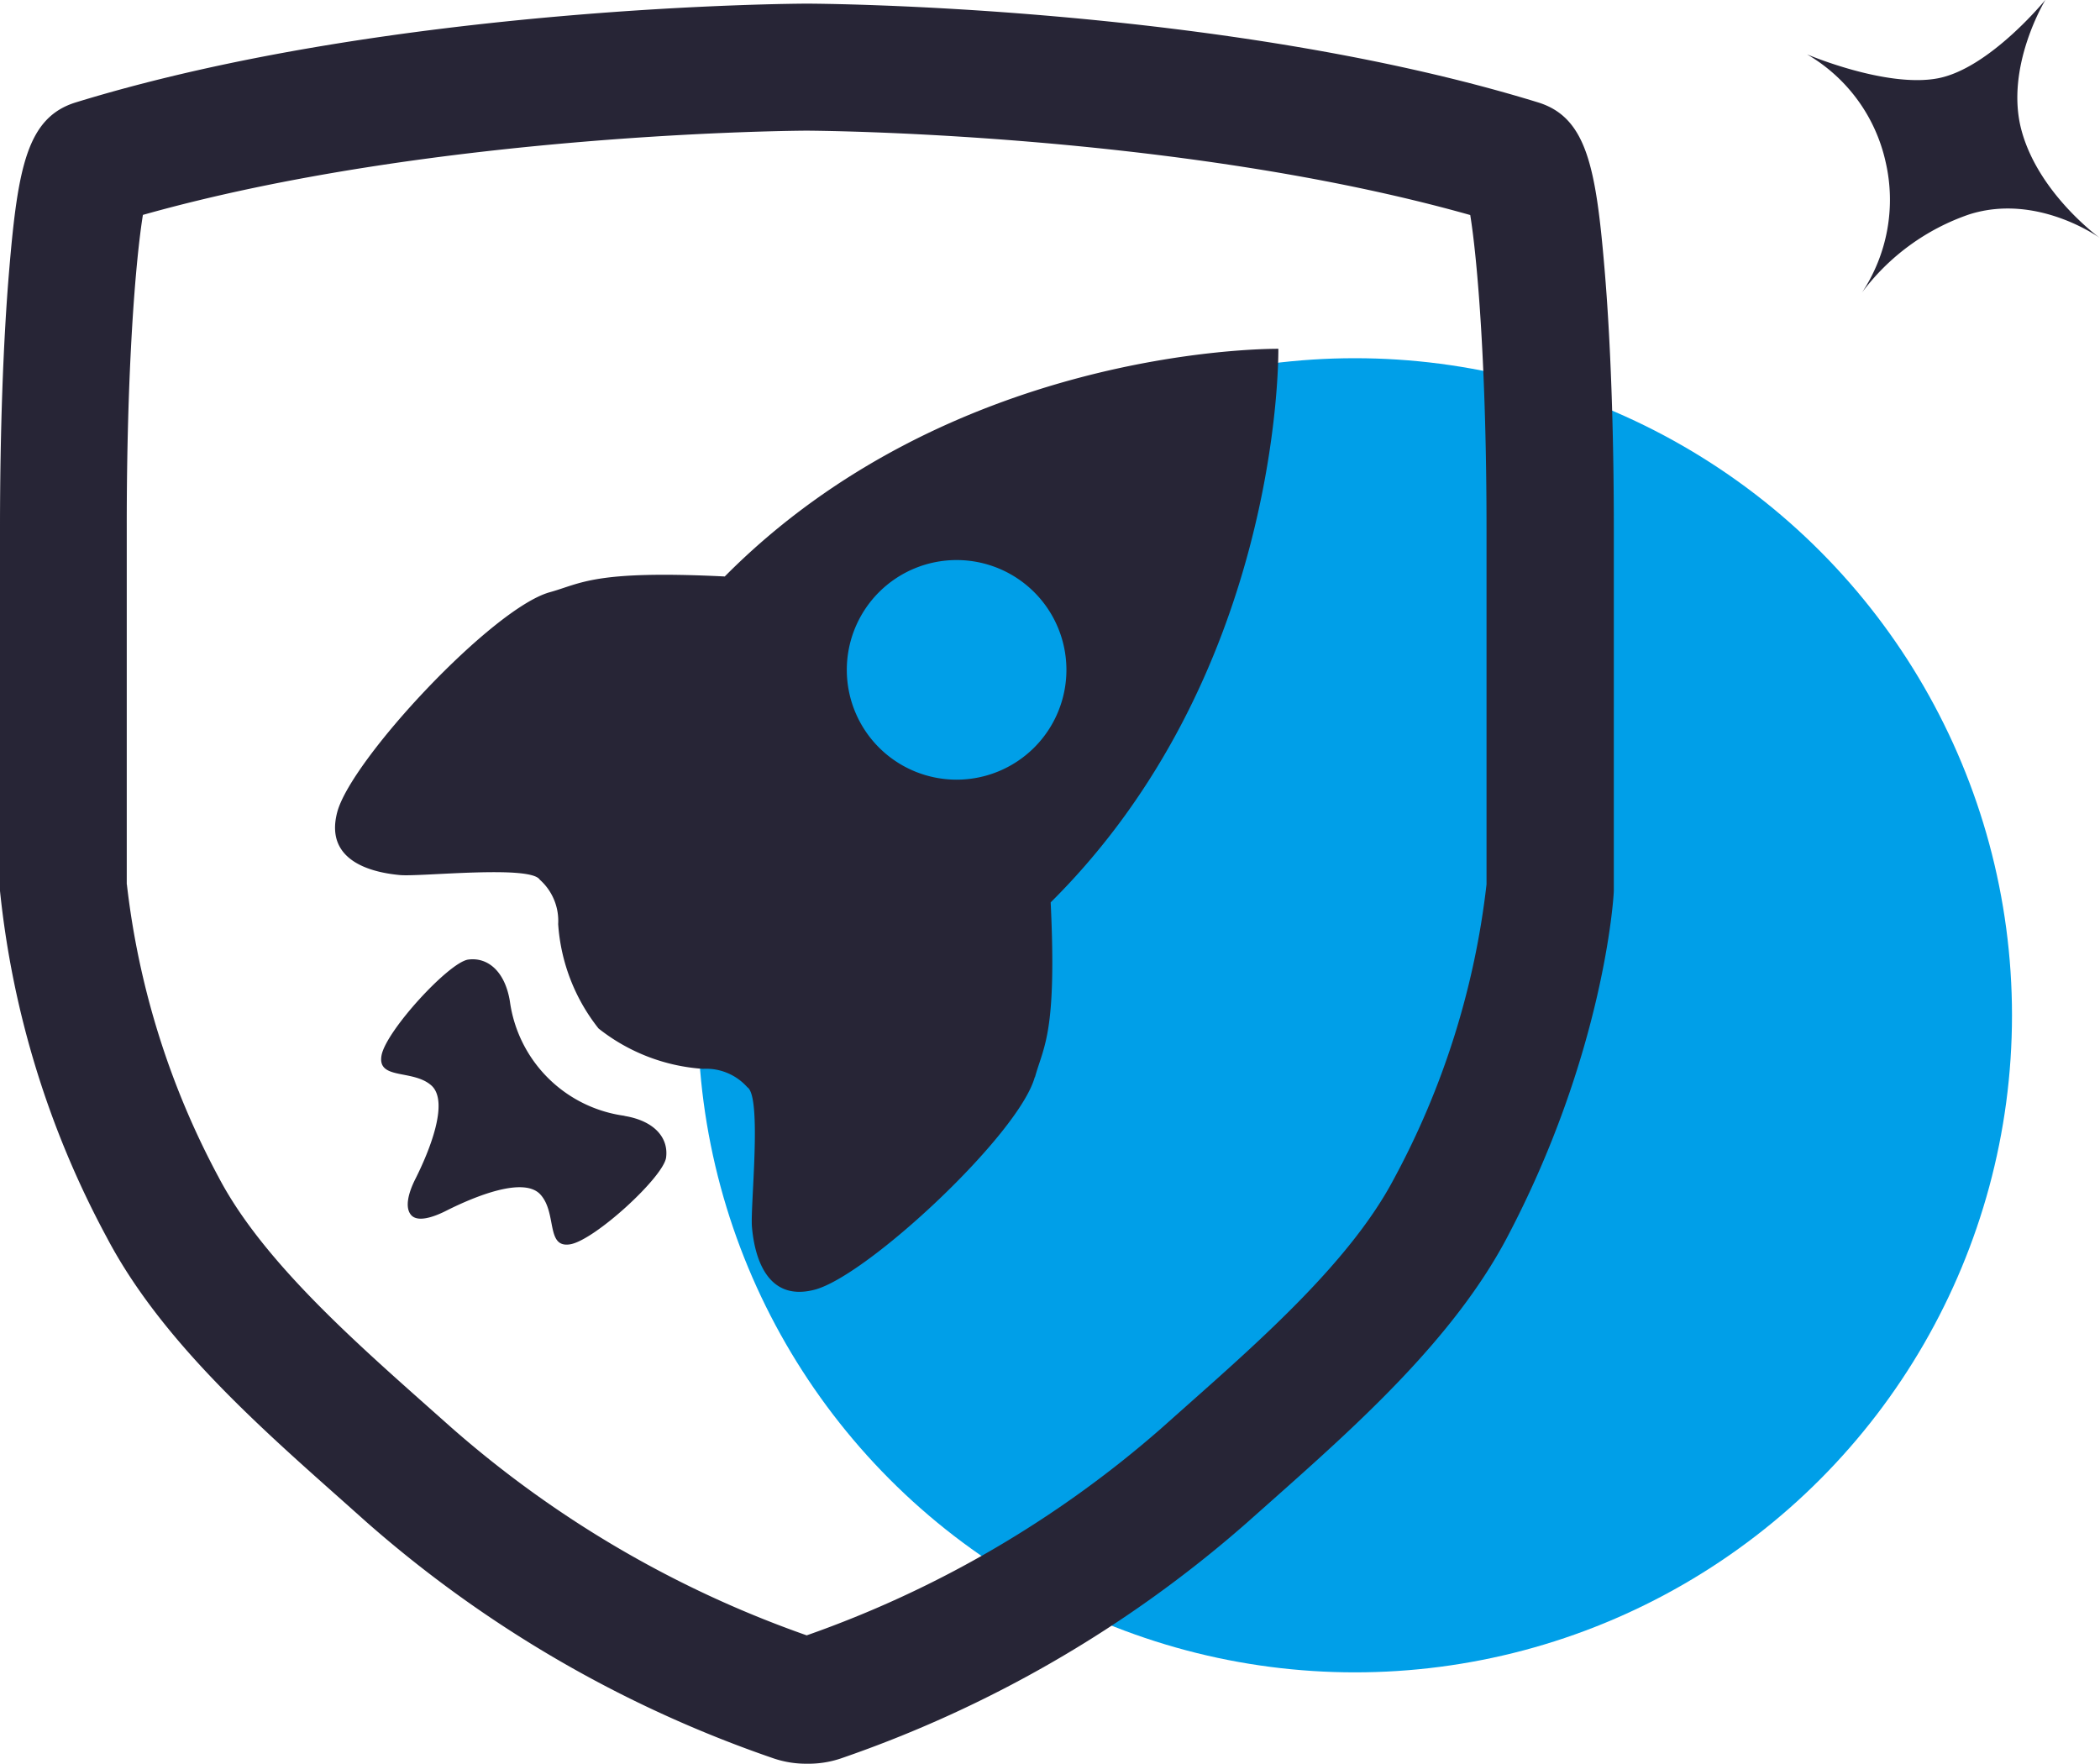
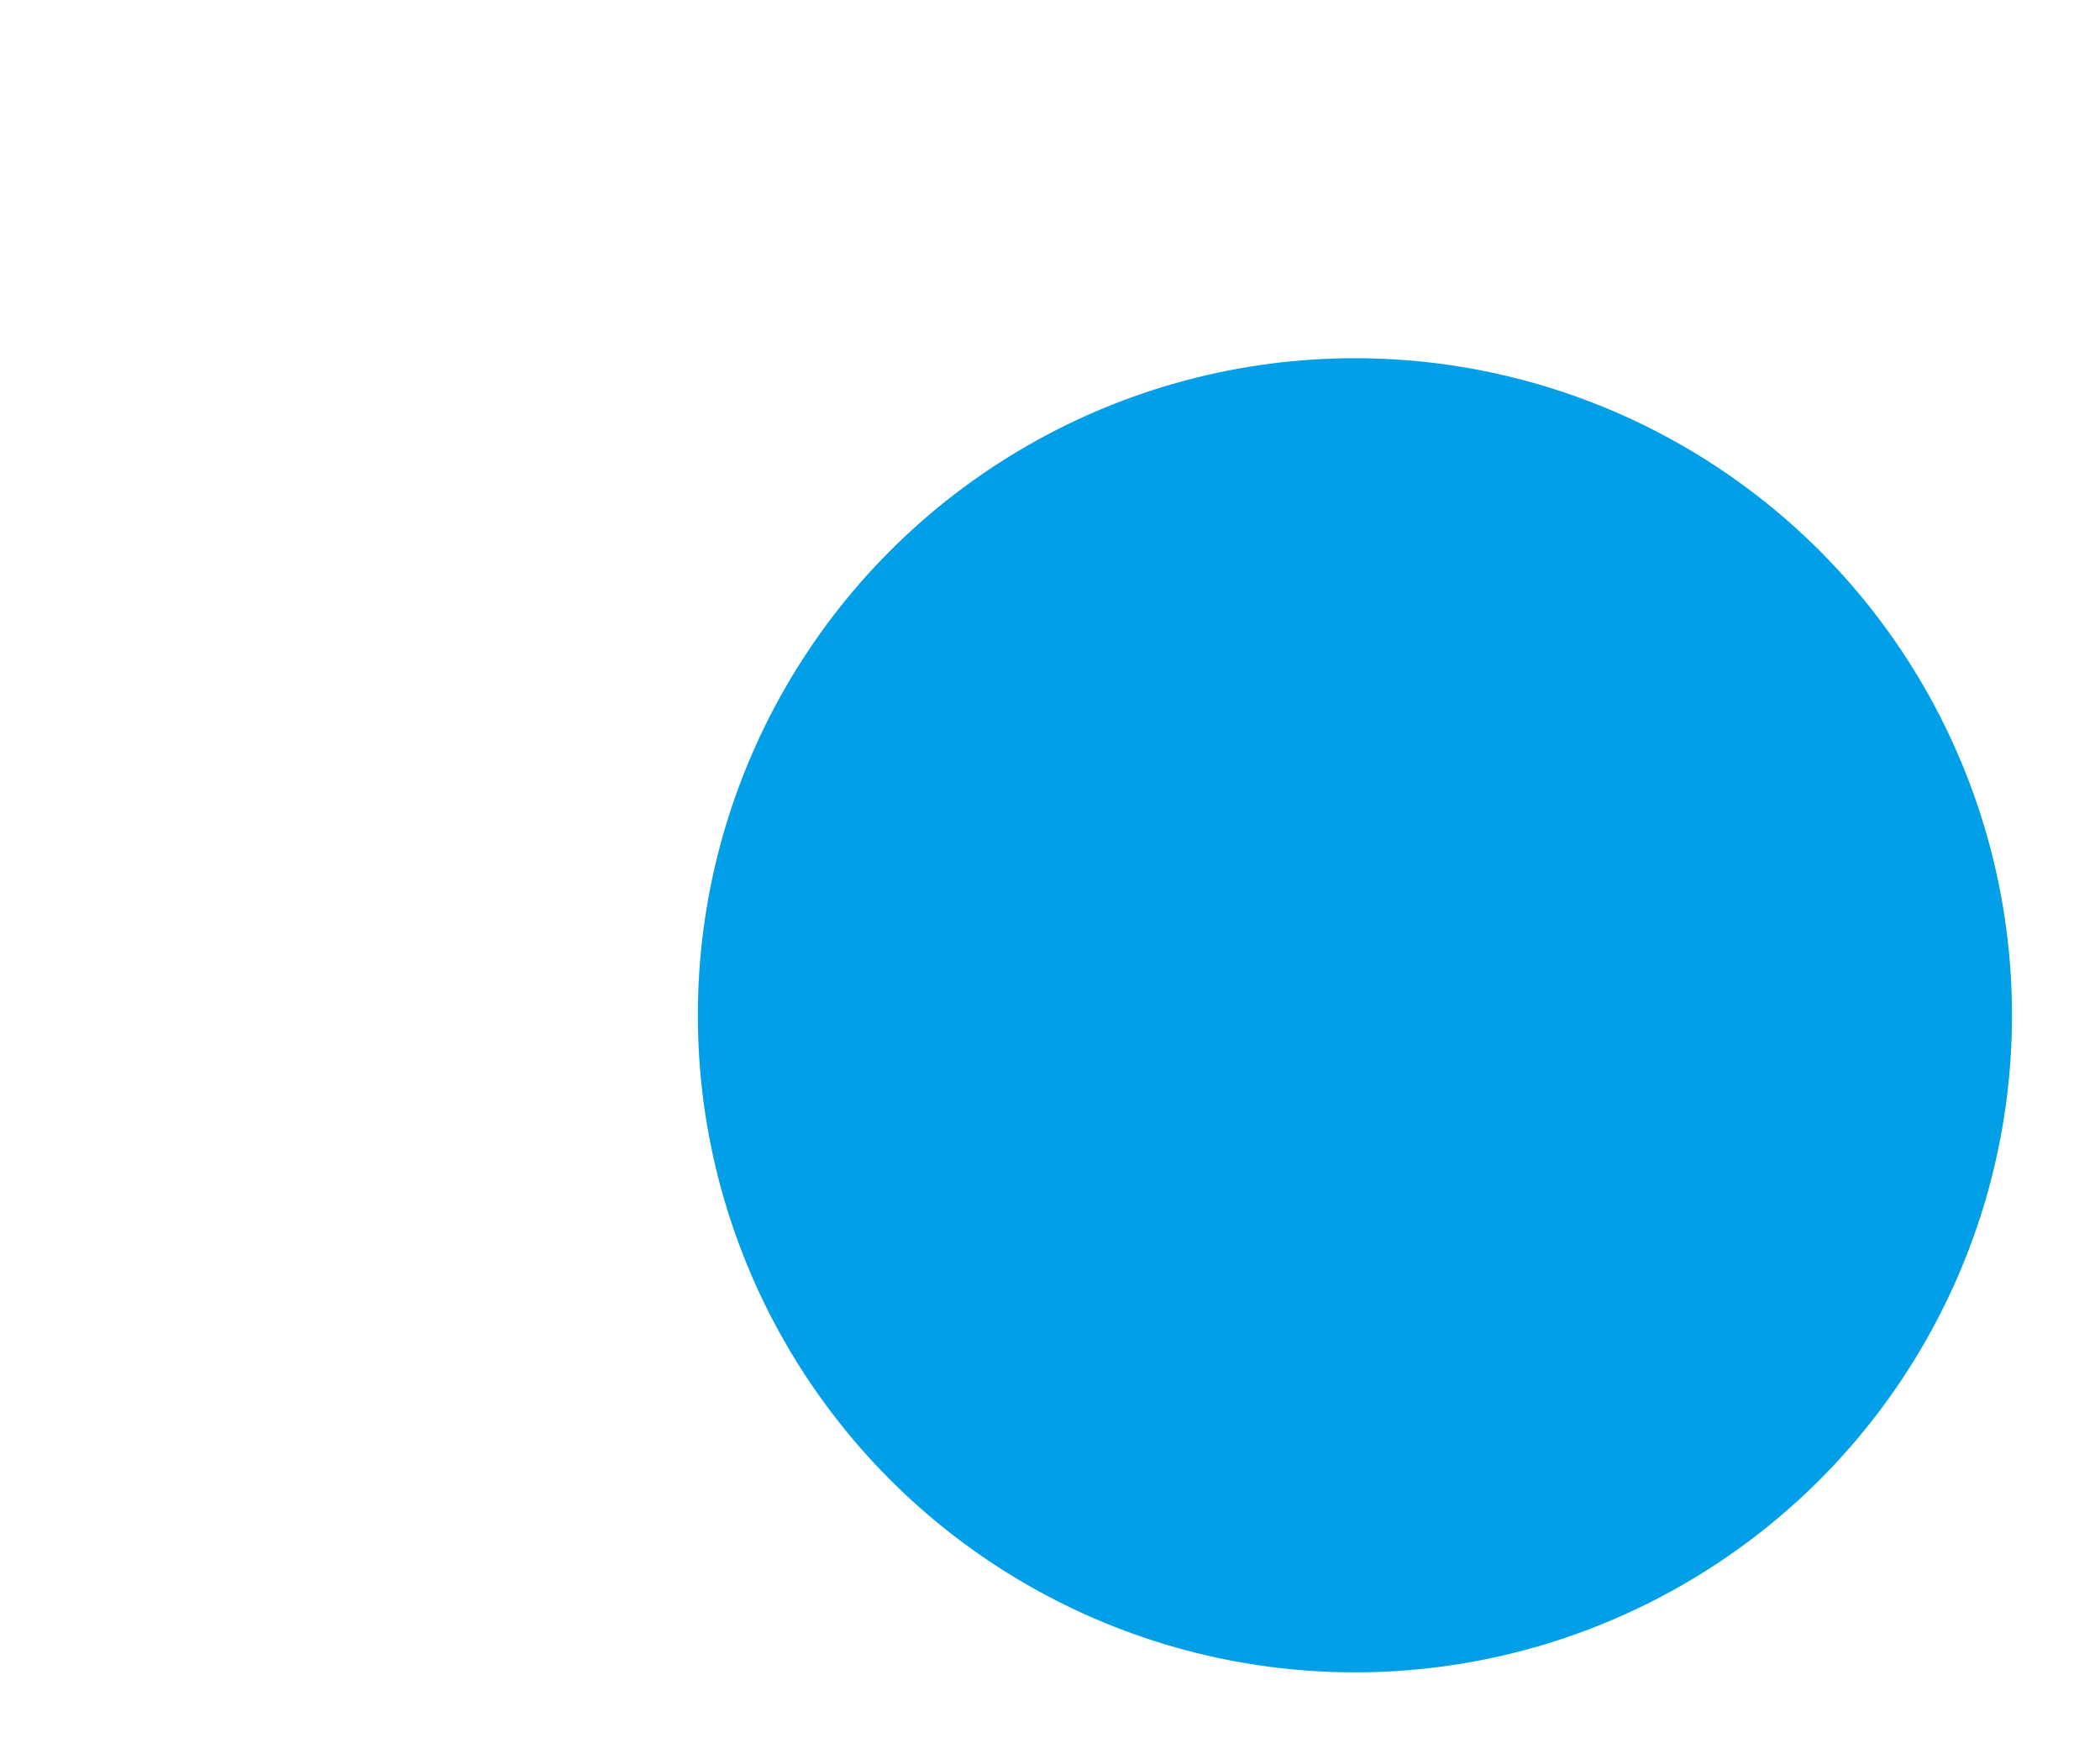
<svg xmlns="http://www.w3.org/2000/svg" id="图层_1" data-name="图层 1" viewBox="0 0 156.06 131.08">
  <defs>
    <style>.cls-1,.cls-3{fill:#272536;}.cls-1{fill-rule:evenodd;}.cls-2{fill:#009fe8;}</style>
  </defs>
  <title>gaoxiaobaozhang</title>
-   <path class="cls-1" d="M3353.84,1027.84a12.48,12.48,0,0,0,1.77-9.72,12.34,12.34,0,0,0-5.84-8s5.88,2.51,9.72,1.78,8-5.84,8-5.84-3.06,5-1.78,9.72,5.84,8,5.84,8-4.63-3.38-9.72-1.77a16.68,16.68,0,0,0-8,5.84h0Z" transform="translate(-3215.48 -1006.08)" />
  <circle class="cls-2" cx="100.69" cy="75.45" r="48.83" />
-   <path class="cls-1" d="M3292.39,1086.14c0.64-2.33,1.64-3.24,1.17-13,16.78-16.65,16.93-39.73,16.92-41.14l0,0h0v0l0,0c-1.41,0-24.49.14-41.14,16.92-9.74-.48-10.65.52-13,1.17-4.26,1.18-14.77,12.44-15.8,16.35s3.16,4.53,4.67,4.67,9.69-.76,10.38.34a4.09,4.09,0,0,1,1.37,3.3,14,14,0,0,0,3,7.76h0l0,0,0,0h0a14,14,0,0,0,7.76,3,4.09,4.09,0,0,1,3.3,1.37c1.1,0.69.21,8.86,0.34,10.37s0.76,5.7,4.67,4.67,15.18-11.54,16.35-15.8h0m-11.58-24.49a8.16,8.16,0,1,1,11.54,0,8.16,8.16,0,0,1-11.54,0h0M3261.89,1089a9.95,9.95,0,0,1-8.52-8.52c-0.37-2.24-1.66-3.28-3.09-3.09s-6.14,5.32-6.45,7.14,2.33,1,3.7,2.21-0.17,4.94-1.17,6.93c-0.51,1-.82,2.11-0.34,2.69s1.68,0.18,2.69-.34c2-1,5.68-2.54,6.93-1.17s0.39,4,2.21,3.7,6.94-5,7.13-6.45-0.85-2.72-3.09-3.09h0m0,0" transform="translate(-3215.48 -1006.08)" />
-   <path class="cls-3" d="M3275.43,1137.15a7.54,7.54,0,0,1-2.47-.4,90,90,0,0,1-30.2-17.52l-1.85-1.65c-6.35-5.64-13.54-12-17.51-19.57a69.11,69.11,0,0,1-7.92-25.72c0-.1,0-0.2,0-0.31v-26.64c0-7.16.24-14,.69-19.27,0.64-7.58,1.34-11.27,4.94-12.38,23.62-7.26,54-7.34,54.34-7.34s30.73,0.08,54.33,7.34c3.6,1.11,4.3,4.8,4.94,12.37,0.45,5.27.69,12.11,0.69,19.27V1072c0,0.09,0,.17,0,0.26,0,0.49-.75,12.23-8,25.91-4,7.5-11.16,13.87-17.49,19.49l-1.87,1.66a90.15,90.15,0,0,1-30.12,17.45A7.58,7.58,0,0,1,3275.43,1137.15Zm-50.52-65.34a60.45,60.45,0,0,0,6.84,21.8c3.16,6,9.68,11.81,15.43,16.92l1.88,1.67a80.29,80.29,0,0,0,26.37,15.41,80.43,80.43,0,0,0,26.31-15.35l1.9-1.69c5.74-5.09,12.24-10.86,15.41-16.85a60.39,60.39,0,0,0,6.9-21.92v-26.46c0-11.88-.67-19.94-1.21-23.28-21.82-6.16-49-6.27-49.32-6.27s-27.49.11-49.32,6.26c-0.54,3.35-1.21,11.4-1.2,23.28v26.46ZM3327,1022.73h0Z" transform="translate(-3215.48 -1006.08)" />
</svg>